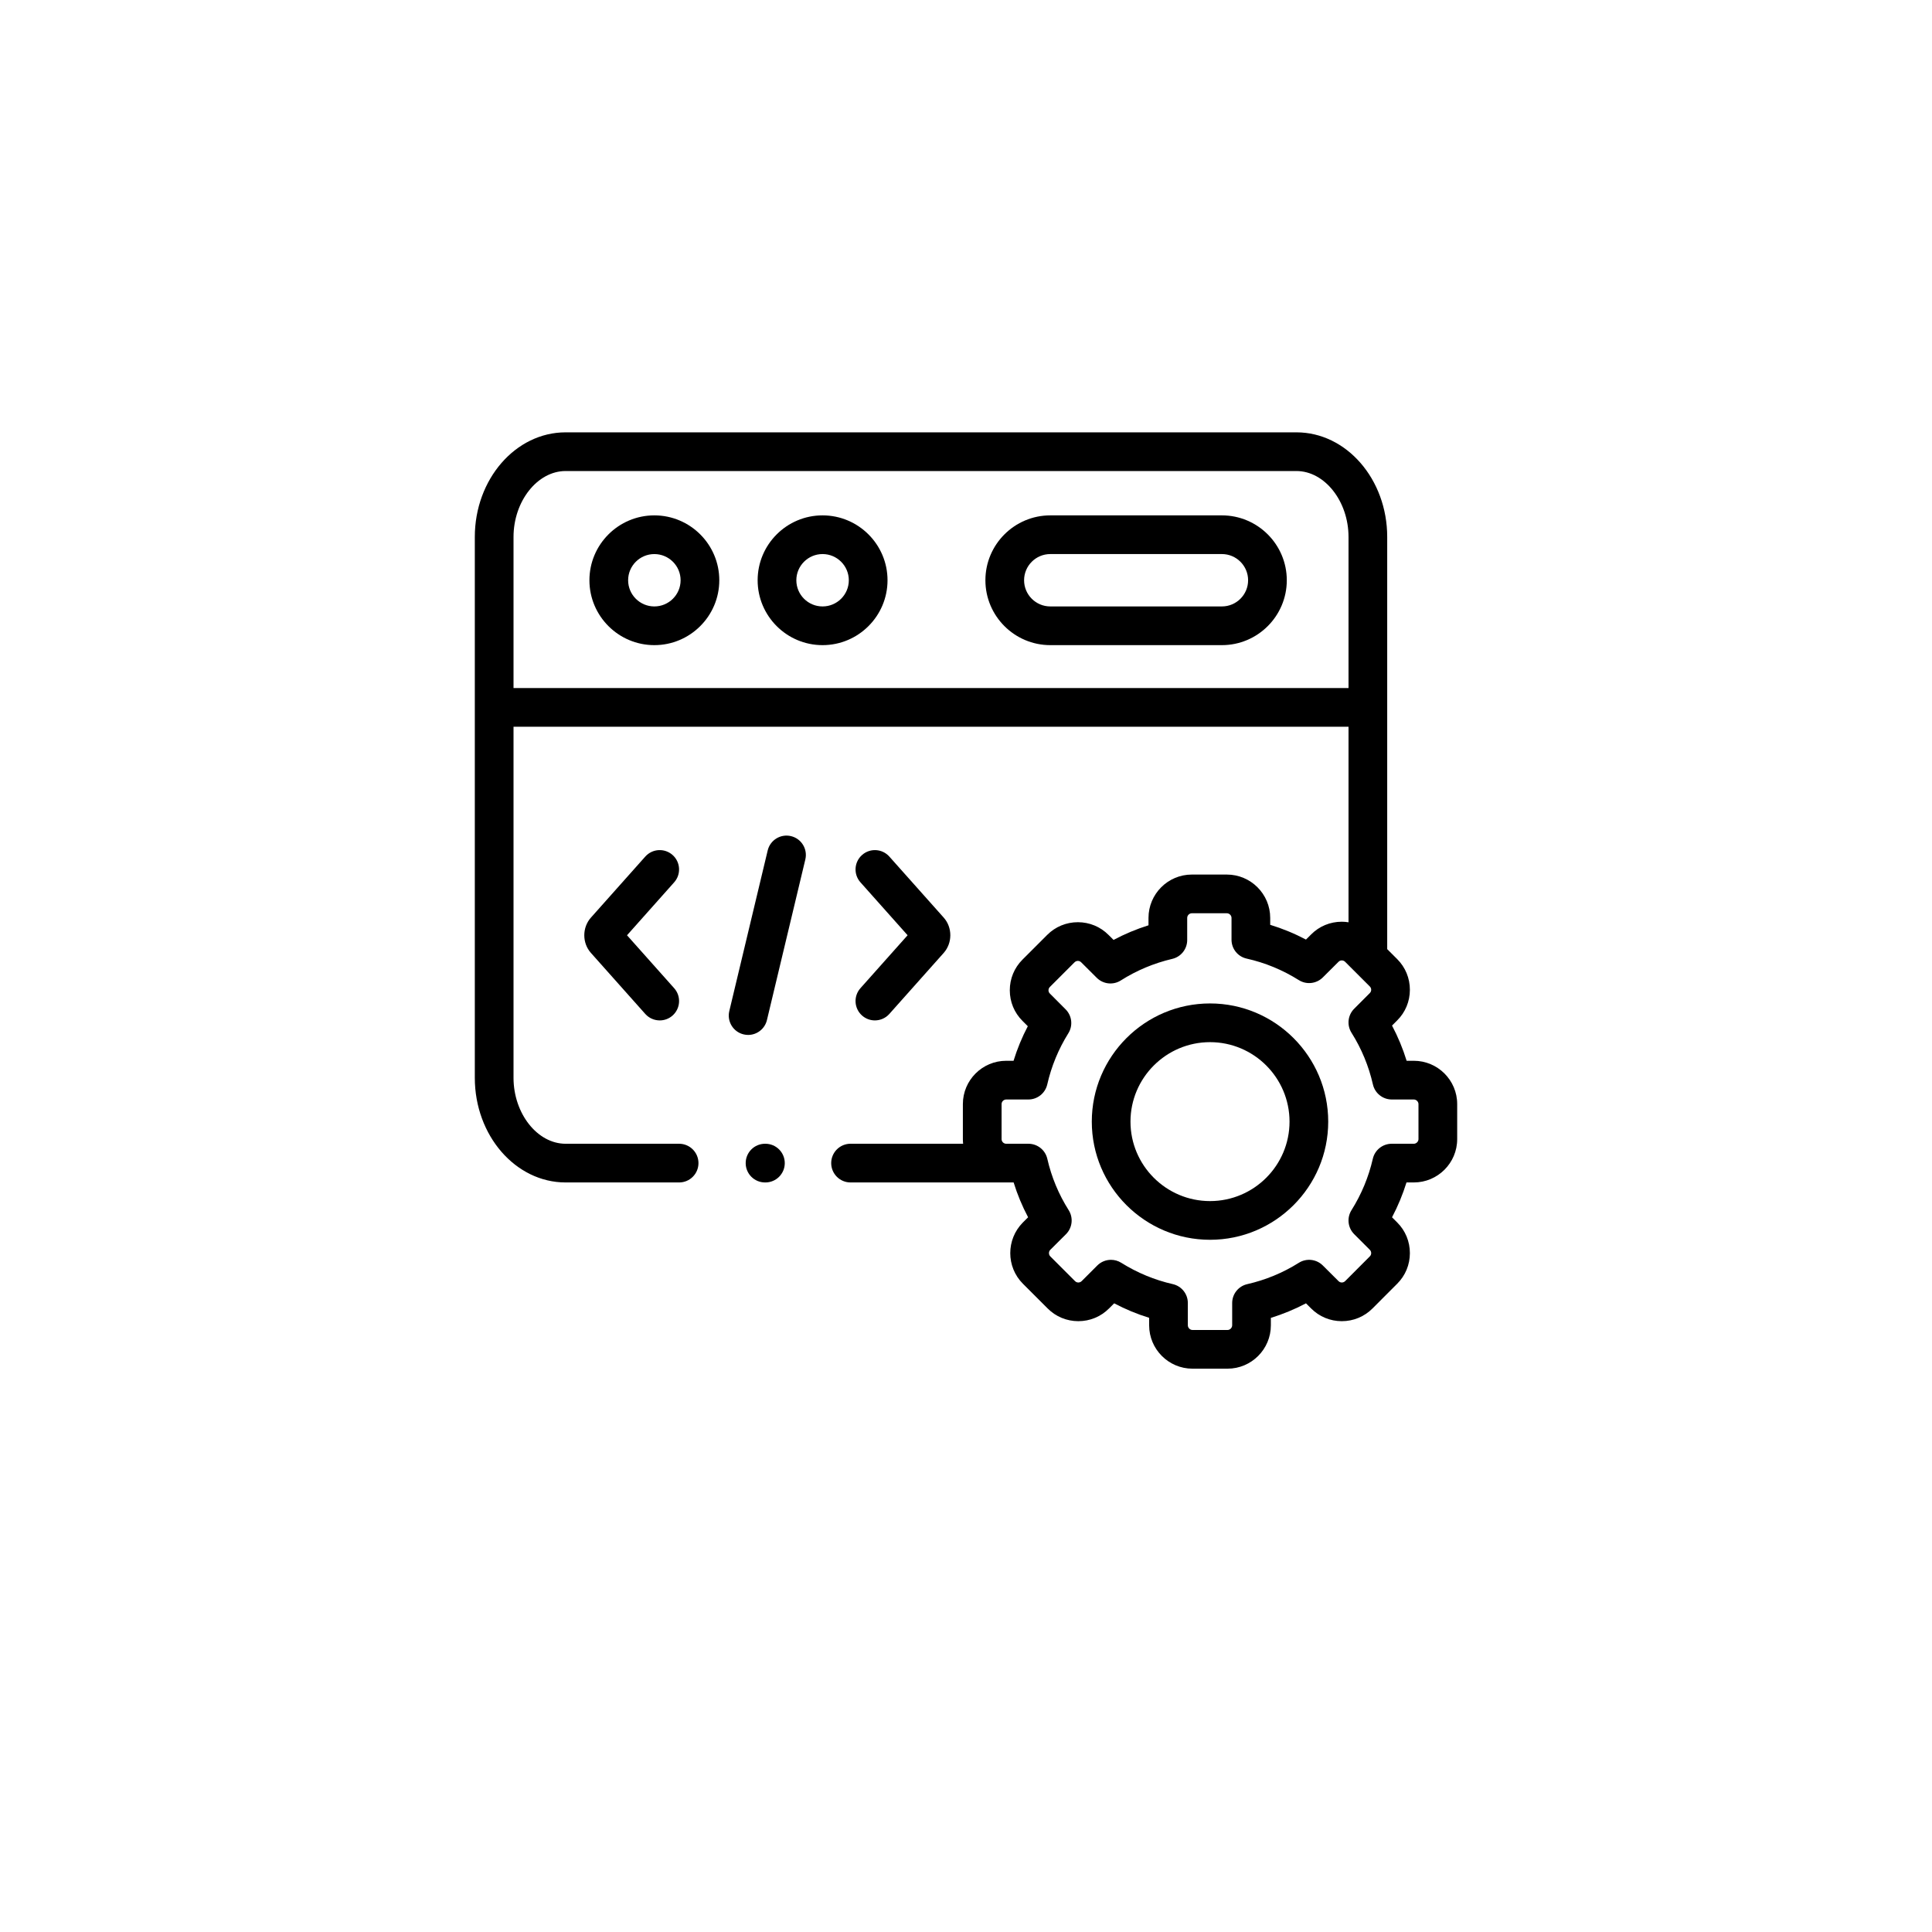
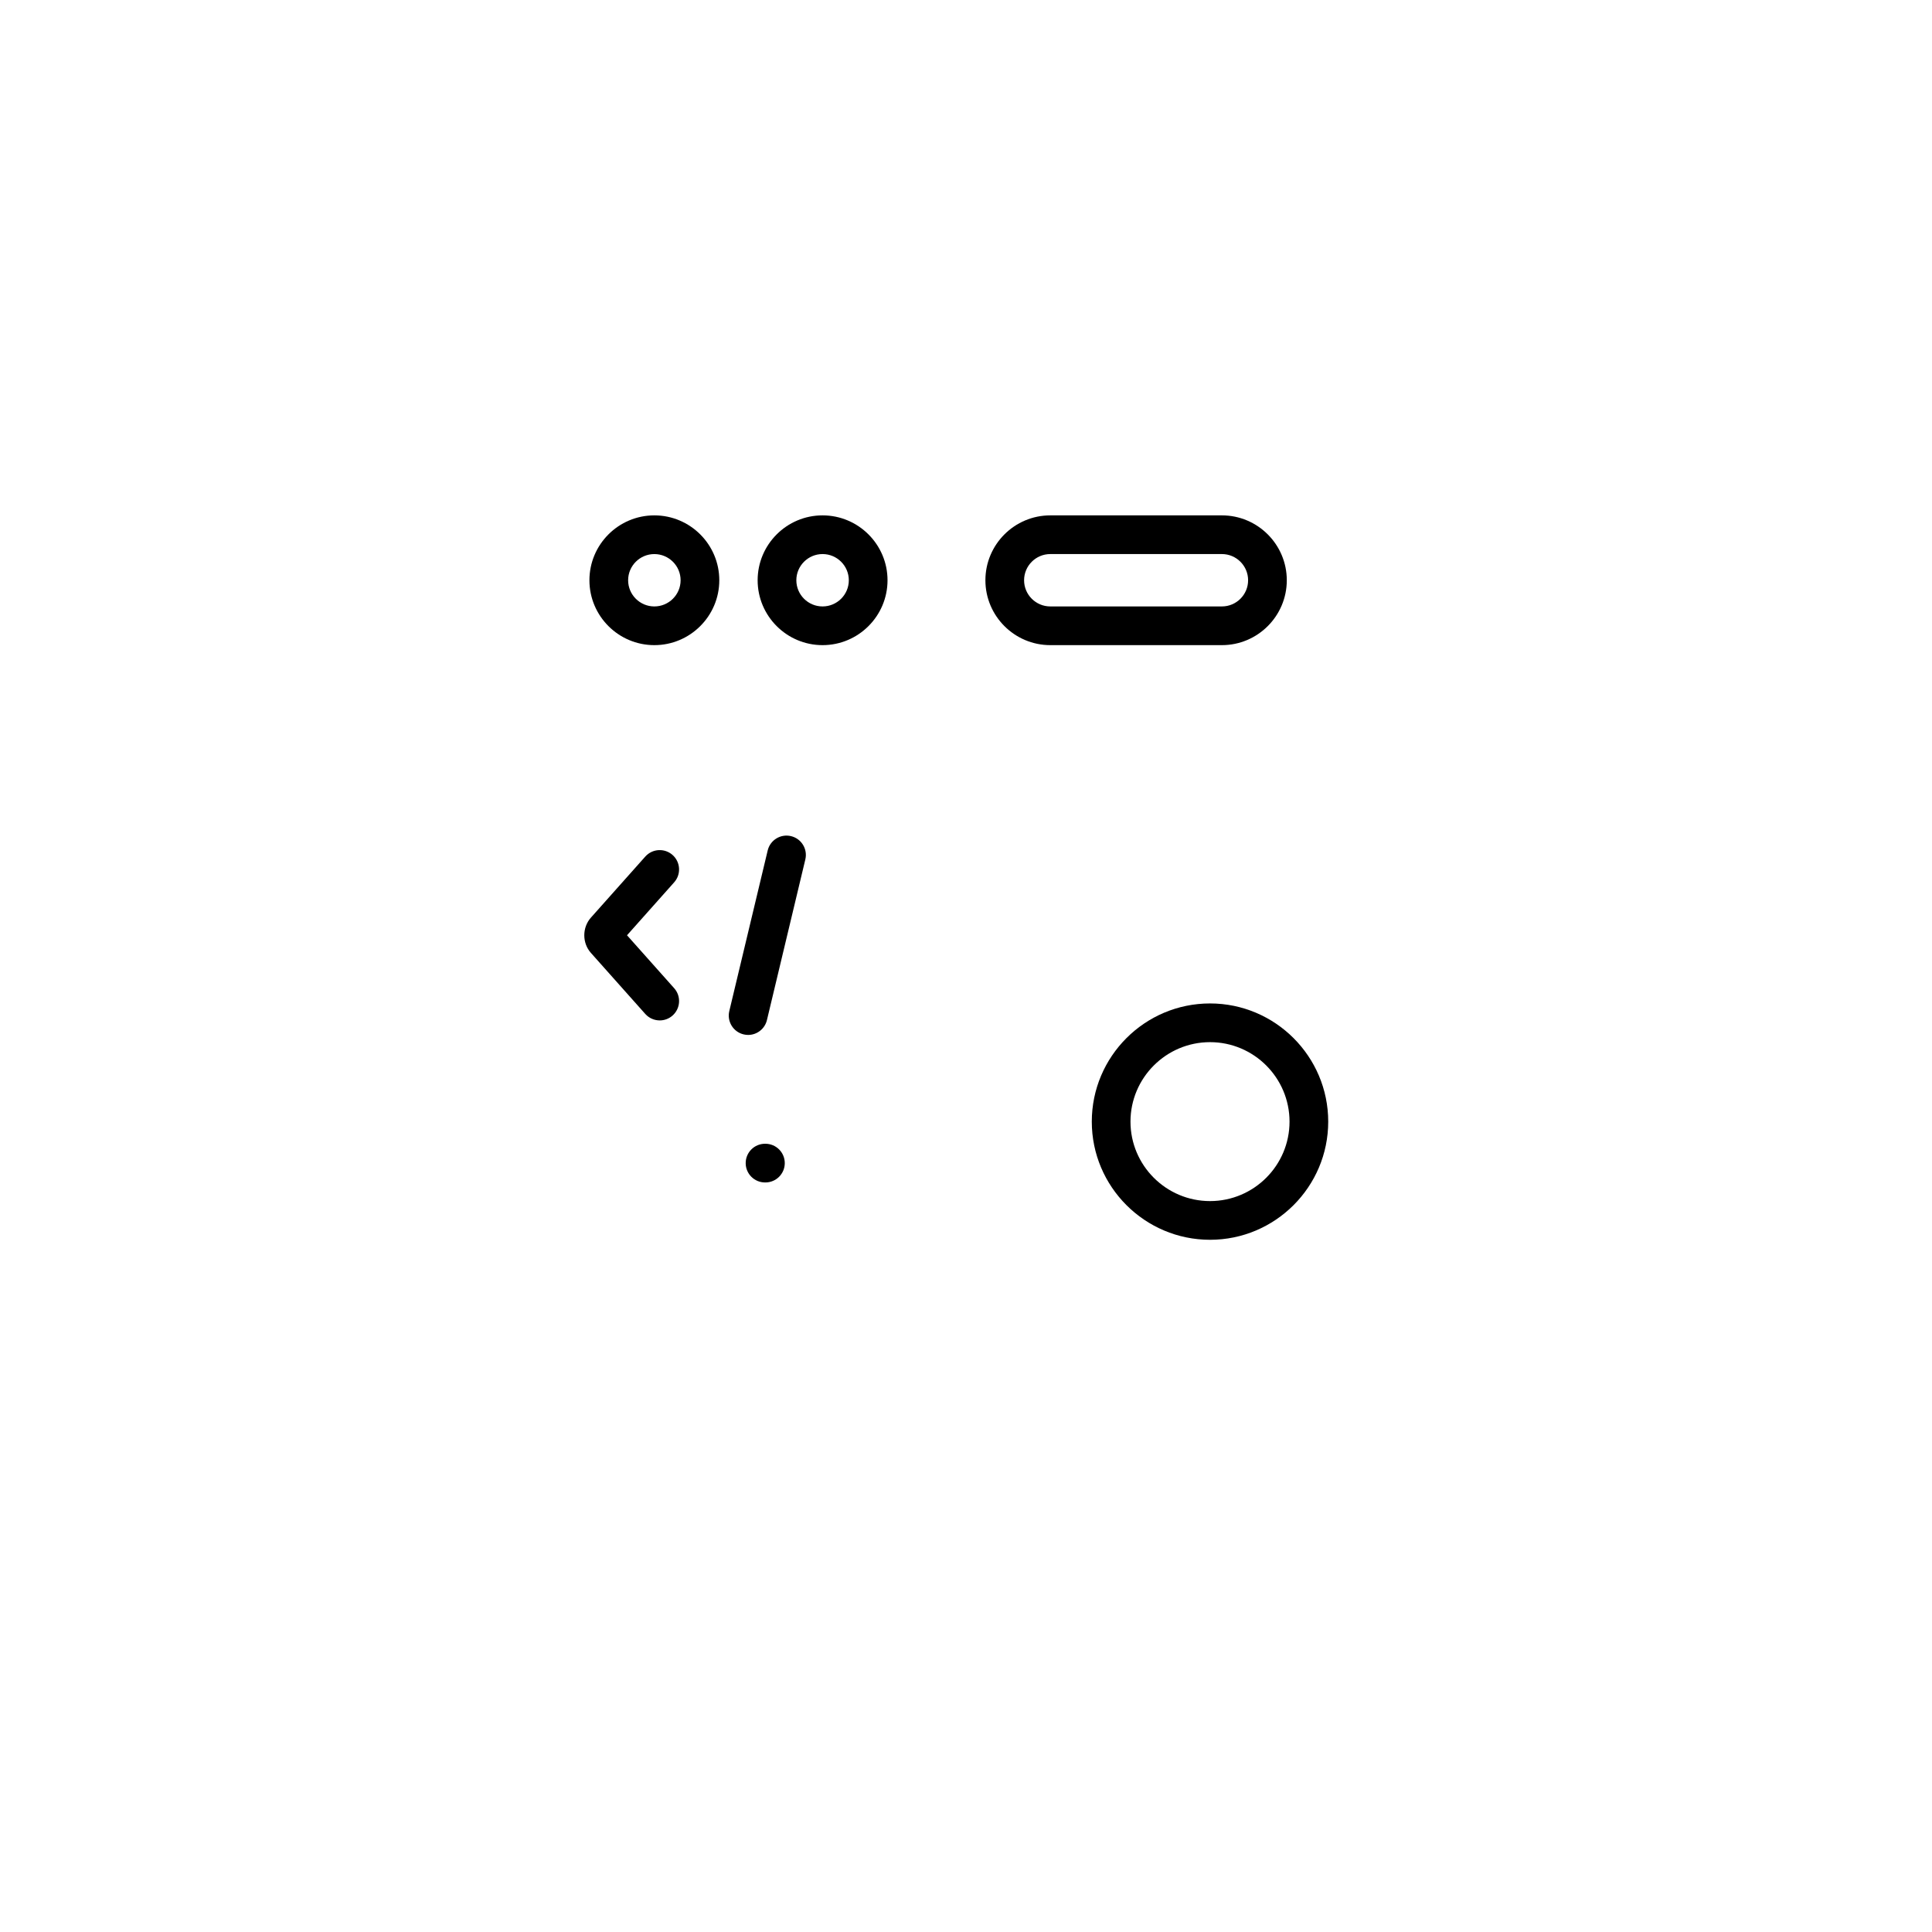
<svg xmlns="http://www.w3.org/2000/svg" width="118" height="118" viewBox="0 0 118 118" fill="none">
  <g filter="url(#filter0_d_9125_306)">
    <path d="M4 54.991C4 24.621 28.621 0 59.009 0C89.397 0 114 24.621 114 54.991C114 85.36 89.379 110 59.009 110C28.64 110 4 85.379 4 54.991Z" fill="white" />
  </g>
  <path d="M39.965 31.477C37.778 31.477 36 33.255 36 35.44C36 37.625 37.778 39.403 39.965 39.403C42.152 39.403 43.932 37.625 43.932 35.44C43.932 33.255 42.152 31.477 39.965 31.477ZM39.965 37.039C39.082 37.039 38.364 36.322 38.364 35.44C38.364 34.558 39.082 33.841 39.965 33.841C40.849 33.841 41.569 34.558 41.569 35.44C41.569 36.322 40.849 37.039 39.965 37.039Z" fill="black" />
  <path d="M74.629 31.477H64.149C61.963 31.477 60.185 33.255 60.185 35.44C60.185 37.625 61.963 39.403 64.149 39.403H74.629C76.815 39.403 78.593 37.625 78.593 35.44C78.593 33.255 76.815 31.477 74.629 31.477ZM74.629 37.039H64.149C63.266 37.039 62.548 36.322 62.548 35.44C62.548 34.558 63.266 33.84 64.149 33.84H74.629C75.512 33.84 76.23 34.558 76.23 35.44C76.23 36.322 75.512 37.039 74.629 37.039Z" fill="black" />
  <path d="M50.239 31.477C48.053 31.477 46.274 33.255 46.274 35.44C46.274 37.625 48.053 39.403 50.239 39.403C52.427 39.403 54.207 37.625 54.207 35.44C54.207 33.255 52.427 31.477 50.239 31.477ZM50.239 37.039C49.356 37.039 48.638 36.322 48.638 35.44C48.638 34.558 49.356 33.84 50.239 33.84C51.123 33.84 51.843 34.558 51.843 35.44C51.843 36.322 51.123 37.039 50.239 37.039Z" fill="black" />
  <path d="M48.312 51.068C47.677 50.916 47.039 51.308 46.888 51.943L44.543 61.753C44.392 62.388 44.783 63.026 45.418 63.177C45.51 63.199 45.603 63.21 45.694 63.21C46.228 63.21 46.712 62.845 46.842 62.303L49.187 52.492C49.338 51.857 48.947 51.22 48.312 51.068Z" fill="black" />
-   <path d="M52.65 62.024C52.875 62.225 53.156 62.323 53.435 62.323C53.761 62.323 54.085 62.19 54.318 61.928L57.632 58.208C58.179 57.599 58.179 56.646 57.636 56.041L54.318 52.317C53.884 51.83 53.137 51.787 52.65 52.221C52.162 52.655 52.119 53.402 52.553 53.889L55.433 57.122L52.553 60.355C52.119 60.843 52.162 61.59 52.65 62.024Z" fill="black" />
  <path d="M41.08 52.221C40.592 51.786 39.845 51.83 39.411 52.317L36.098 56.037C35.55 56.645 35.55 57.599 36.094 58.204L39.411 61.928C39.645 62.19 39.969 62.323 40.294 62.323C40.574 62.323 40.855 62.225 41.08 62.024C41.567 61.59 41.611 60.843 41.176 60.356L38.296 57.123L41.176 53.889C41.61 53.402 41.567 52.655 41.08 52.221Z" fill="black" />
-   <path d="M86.35 64.789H85.912C85.682 64.044 85.384 63.326 85.021 62.639L85.334 62.325C85.834 61.828 86.11 61.164 86.111 60.456C86.112 59.747 85.837 59.08 85.337 58.58L84.726 57.97V32.798C84.726 29.273 82.239 26.406 79.181 26.406H34.545C31.487 26.406 29 29.273 29 32.798V65.828C29 69.353 31.487 72.22 34.545 72.22H41.479C42.131 72.22 42.66 71.691 42.66 71.039C42.66 70.386 42.131 69.857 41.479 69.857H34.545C32.821 69.857 31.364 68.012 31.364 65.828V44.388H82.363V56.33C82.228 56.309 82.092 56.296 81.953 56.296C81.951 56.296 81.95 56.296 81.949 56.296C81.241 56.297 80.577 56.572 80.084 57.068L79.764 57.386C79.063 57.016 78.333 56.715 77.58 56.485V56.064C77.58 54.603 76.392 53.415 74.931 53.415H72.792C71.333 53.415 70.146 54.603 70.146 56.064V56.514C69.407 56.746 68.694 57.044 68.012 57.407L67.706 57.102C67.209 56.602 66.545 56.327 65.837 56.325C65.836 56.325 65.835 56.325 65.833 56.325C65.125 56.325 64.46 56.6 63.961 57.099L62.45 58.61C61.949 59.11 61.674 59.776 61.675 60.486C61.676 61.194 61.952 61.858 62.448 62.351L62.775 62.678C62.42 63.354 62.129 64.06 61.904 64.789H61.455C59.996 64.789 58.809 65.975 58.809 67.434V69.575C58.809 69.67 58.815 69.764 58.824 69.856H51.948C51.296 69.856 50.767 70.385 50.767 71.038C50.767 71.691 51.296 72.22 51.948 72.22H61.455H61.909C62.137 72.956 62.433 73.667 62.793 74.347L62.474 74.665C61.446 75.699 61.447 77.377 62.476 78.406L63.988 79.917C64.485 80.416 65.149 80.692 65.857 80.693H65.861C66.569 80.693 67.234 80.418 67.733 79.919L68.05 79.603C68.737 79.965 69.451 80.261 70.186 80.488V80.945C70.186 82.406 71.373 83.594 72.832 83.594H74.974C76.433 83.594 77.62 82.406 77.62 80.945V80.491C78.362 80.262 79.079 79.965 79.765 79.603L80.08 79.917C80.577 80.416 81.24 80.692 81.948 80.693H81.953C82.661 80.693 83.326 80.418 83.826 79.918L85.334 78.408C85.834 77.911 86.11 77.247 86.111 76.539C86.112 75.83 85.837 75.163 85.336 74.663L85.021 74.348C85.38 73.666 85.675 72.955 85.904 72.22H86.35C87.811 72.22 89 71.033 89 69.575V67.434C89 65.975 87.811 64.789 86.35 64.789ZM31.364 42.025V32.798C31.364 30.614 32.821 28.769 34.545 28.769H79.181C80.906 28.769 82.363 30.614 82.363 32.798V42.025L31.364 42.025ZM86.636 69.575C86.636 69.725 86.503 69.857 86.35 69.857H84.999C84.448 69.857 83.97 70.237 83.847 70.775C83.592 71.888 83.153 72.945 82.544 73.914C82.25 74.381 82.319 74.989 82.709 75.379L83.665 76.335C83.737 76.406 83.747 76.492 83.747 76.536C83.747 76.589 83.734 76.667 83.665 76.735L82.155 78.248C82.083 78.319 81.998 78.33 81.953 78.33C81.953 78.33 81.952 78.33 81.952 78.33C81.899 78.33 81.821 78.316 81.752 78.246L80.792 77.29C80.402 76.902 79.795 76.834 79.329 77.127C78.358 77.738 77.297 78.177 76.176 78.432C75.638 78.555 75.257 79.033 75.257 79.585V80.945C75.257 81.097 75.124 81.231 74.974 81.231H72.832C72.681 81.231 72.549 81.097 72.549 80.945V79.582C72.549 79.029 72.167 78.551 71.628 78.429C70.522 78.178 69.463 77.74 68.481 77.126C68.288 77.005 68.071 76.946 67.855 76.946C67.549 76.946 67.247 77.064 67.019 77.292L66.063 78.248C65.991 78.319 65.906 78.33 65.861 78.33C65.861 78.33 65.861 78.33 65.86 78.33C65.807 78.33 65.729 78.316 65.661 78.248L64.147 76.734C64.041 76.628 64.042 76.441 64.146 76.337L65.106 75.381C65.498 74.99 65.566 74.38 65.271 73.912C64.66 72.946 64.221 71.89 63.966 70.775C63.843 70.238 63.365 69.857 62.814 69.857H61.456C61.302 69.857 61.173 69.728 61.173 69.575V67.434C61.173 67.282 61.302 67.153 61.456 67.153H62.81C63.362 67.153 63.84 66.771 63.963 66.233C64.215 65.125 64.648 64.074 65.251 63.108C65.542 62.642 65.473 62.037 65.085 61.648L64.118 60.678C64.052 60.613 64.039 60.536 64.039 60.483C64.039 60.438 64.049 60.353 64.121 60.282L65.631 58.772C65.703 58.7 65.788 58.689 65.833 58.689H65.834C65.887 58.69 65.965 58.703 66.034 58.773L66.987 59.722C67.379 60.112 67.988 60.179 68.454 59.883C69.419 59.271 70.477 58.828 71.597 58.565C72.132 58.44 72.51 57.964 72.51 57.415V56.064C72.51 55.91 72.639 55.779 72.792 55.779H74.931C75.086 55.779 75.217 55.91 75.217 56.064V57.395C75.217 57.949 75.601 58.428 76.142 58.548C77.266 58.799 78.339 59.241 79.33 59.863C79.796 60.155 80.402 60.087 80.792 59.699L81.756 58.739C81.821 58.674 81.899 58.66 81.952 58.66H81.953C81.998 58.66 82.083 58.67 82.154 58.742L83.665 60.252C83.737 60.323 83.747 60.409 83.747 60.453C83.747 60.506 83.733 60.584 83.664 60.653L82.707 61.612C82.318 62.002 82.251 62.61 82.545 63.077C83.157 64.047 83.597 65.109 83.853 66.234C83.976 66.771 84.454 67.153 85.005 67.153H86.35C86.503 67.153 86.636 67.285 86.636 67.435V69.575Z" fill="black" />
  <path d="M73.905 61.287C69.922 61.287 66.683 64.525 66.683 68.506C66.683 72.485 69.922 75.722 73.905 75.722C77.885 75.722 81.123 72.485 81.123 68.506C81.123 64.526 77.885 61.287 73.905 61.287ZM73.905 73.358C71.226 73.358 69.046 71.181 69.046 68.506C69.046 65.829 71.226 63.651 73.905 63.651C76.582 63.651 78.76 65.829 78.76 68.506C78.76 71.181 76.582 73.358 73.905 73.358Z" fill="black" />
  <path d="M46.749 69.857H46.726C46.073 69.857 45.544 70.386 45.544 71.039C45.544 71.691 46.073 72.22 46.726 72.22H46.749C47.401 72.22 47.931 71.691 47.931 71.039C47.931 70.386 47.401 69.857 46.749 69.857Z" fill="black" />
  <defs>
    <filter id="filter0_d_9125_306" x="0" y="0" width="118" height="118" filterUnits="userSpaceOnUse" color-interpolation-filters="sRGB">
      <feFlood flood-opacity="0" result="BackgroundImageFix" />
      <feColorMatrix in="SourceAlpha" type="matrix" values="0 0 0 0 0 0 0 0 0 0 0 0 0 0 0 0 0 0 127 0" result="hardAlpha" />
      <feOffset dy="4" />
      <feGaussianBlur stdDeviation="2" />
      <feComposite in2="hardAlpha" operator="out" />
      <feColorMatrix type="matrix" values="0 0 0 0 0 0 0 0 0 0 0 0 0 0 0 0 0 0 0.25 0" />
      <feBlend mode="normal" in2="BackgroundImageFix" result="effect1_dropShadow_9125_306" />
      <feBlend mode="normal" in="SourceGraphic" in2="effect1_dropShadow_9125_306" result="shape" />
    </filter>
  </defs>
</svg>